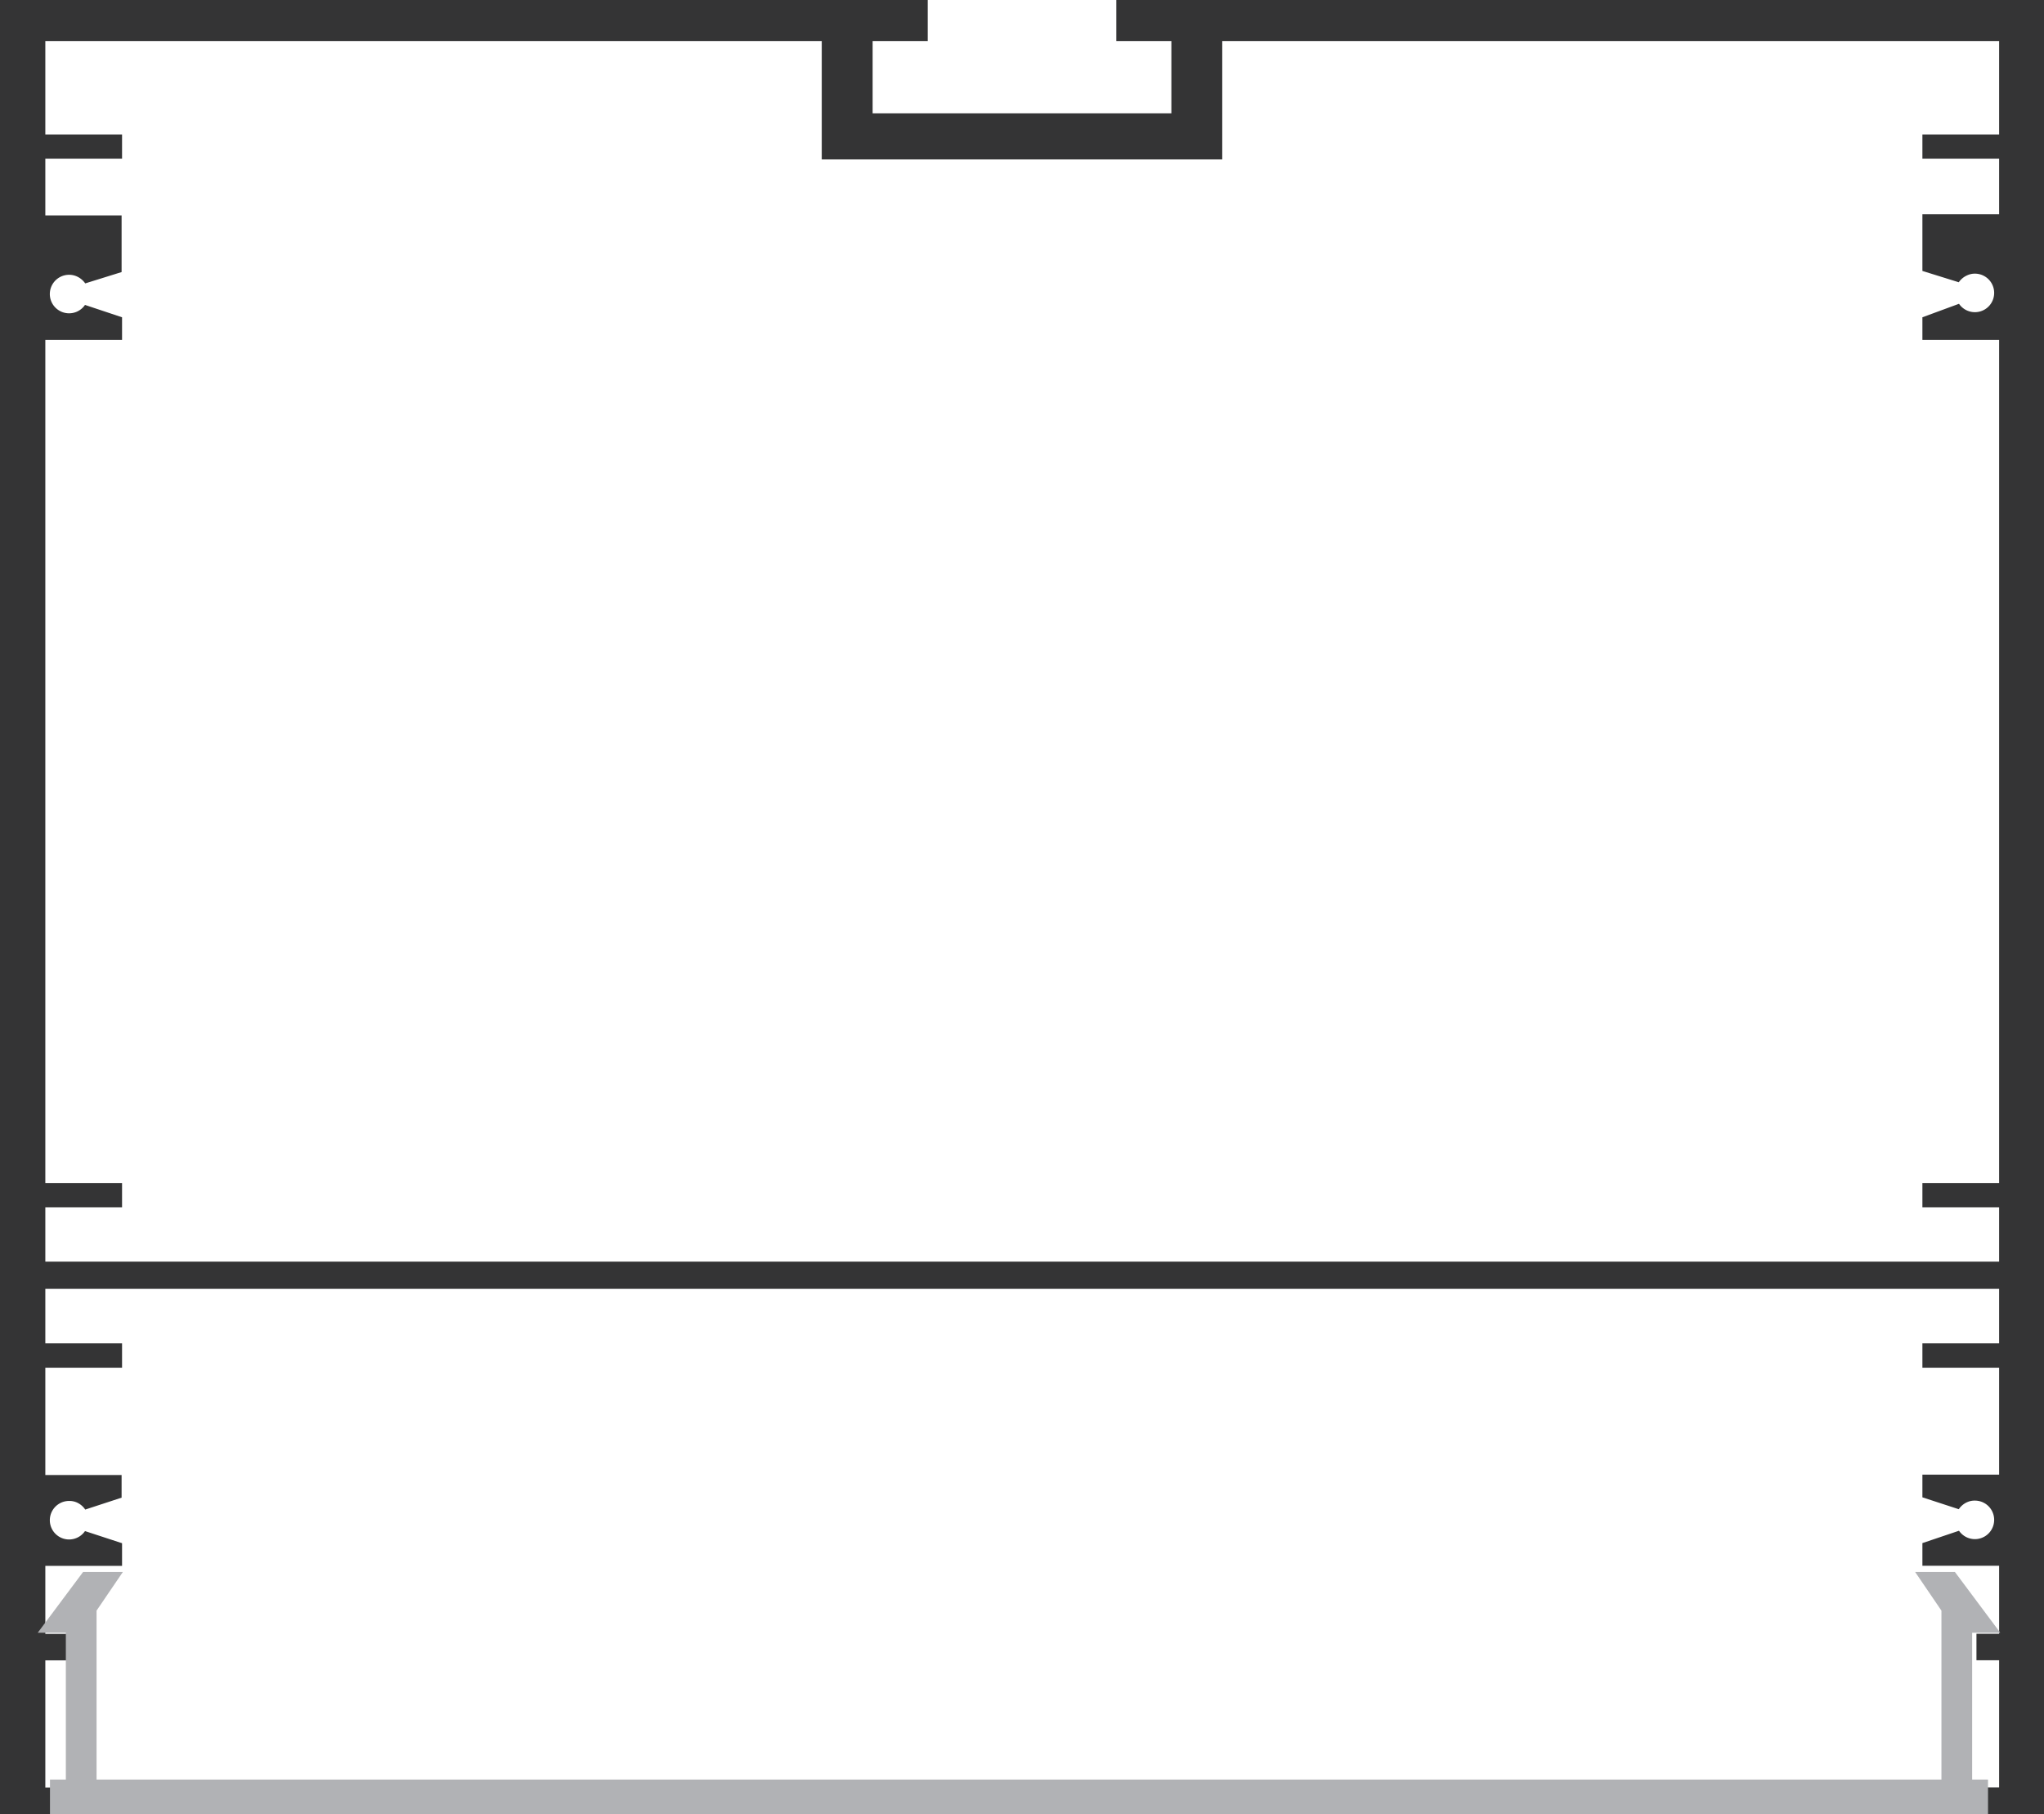
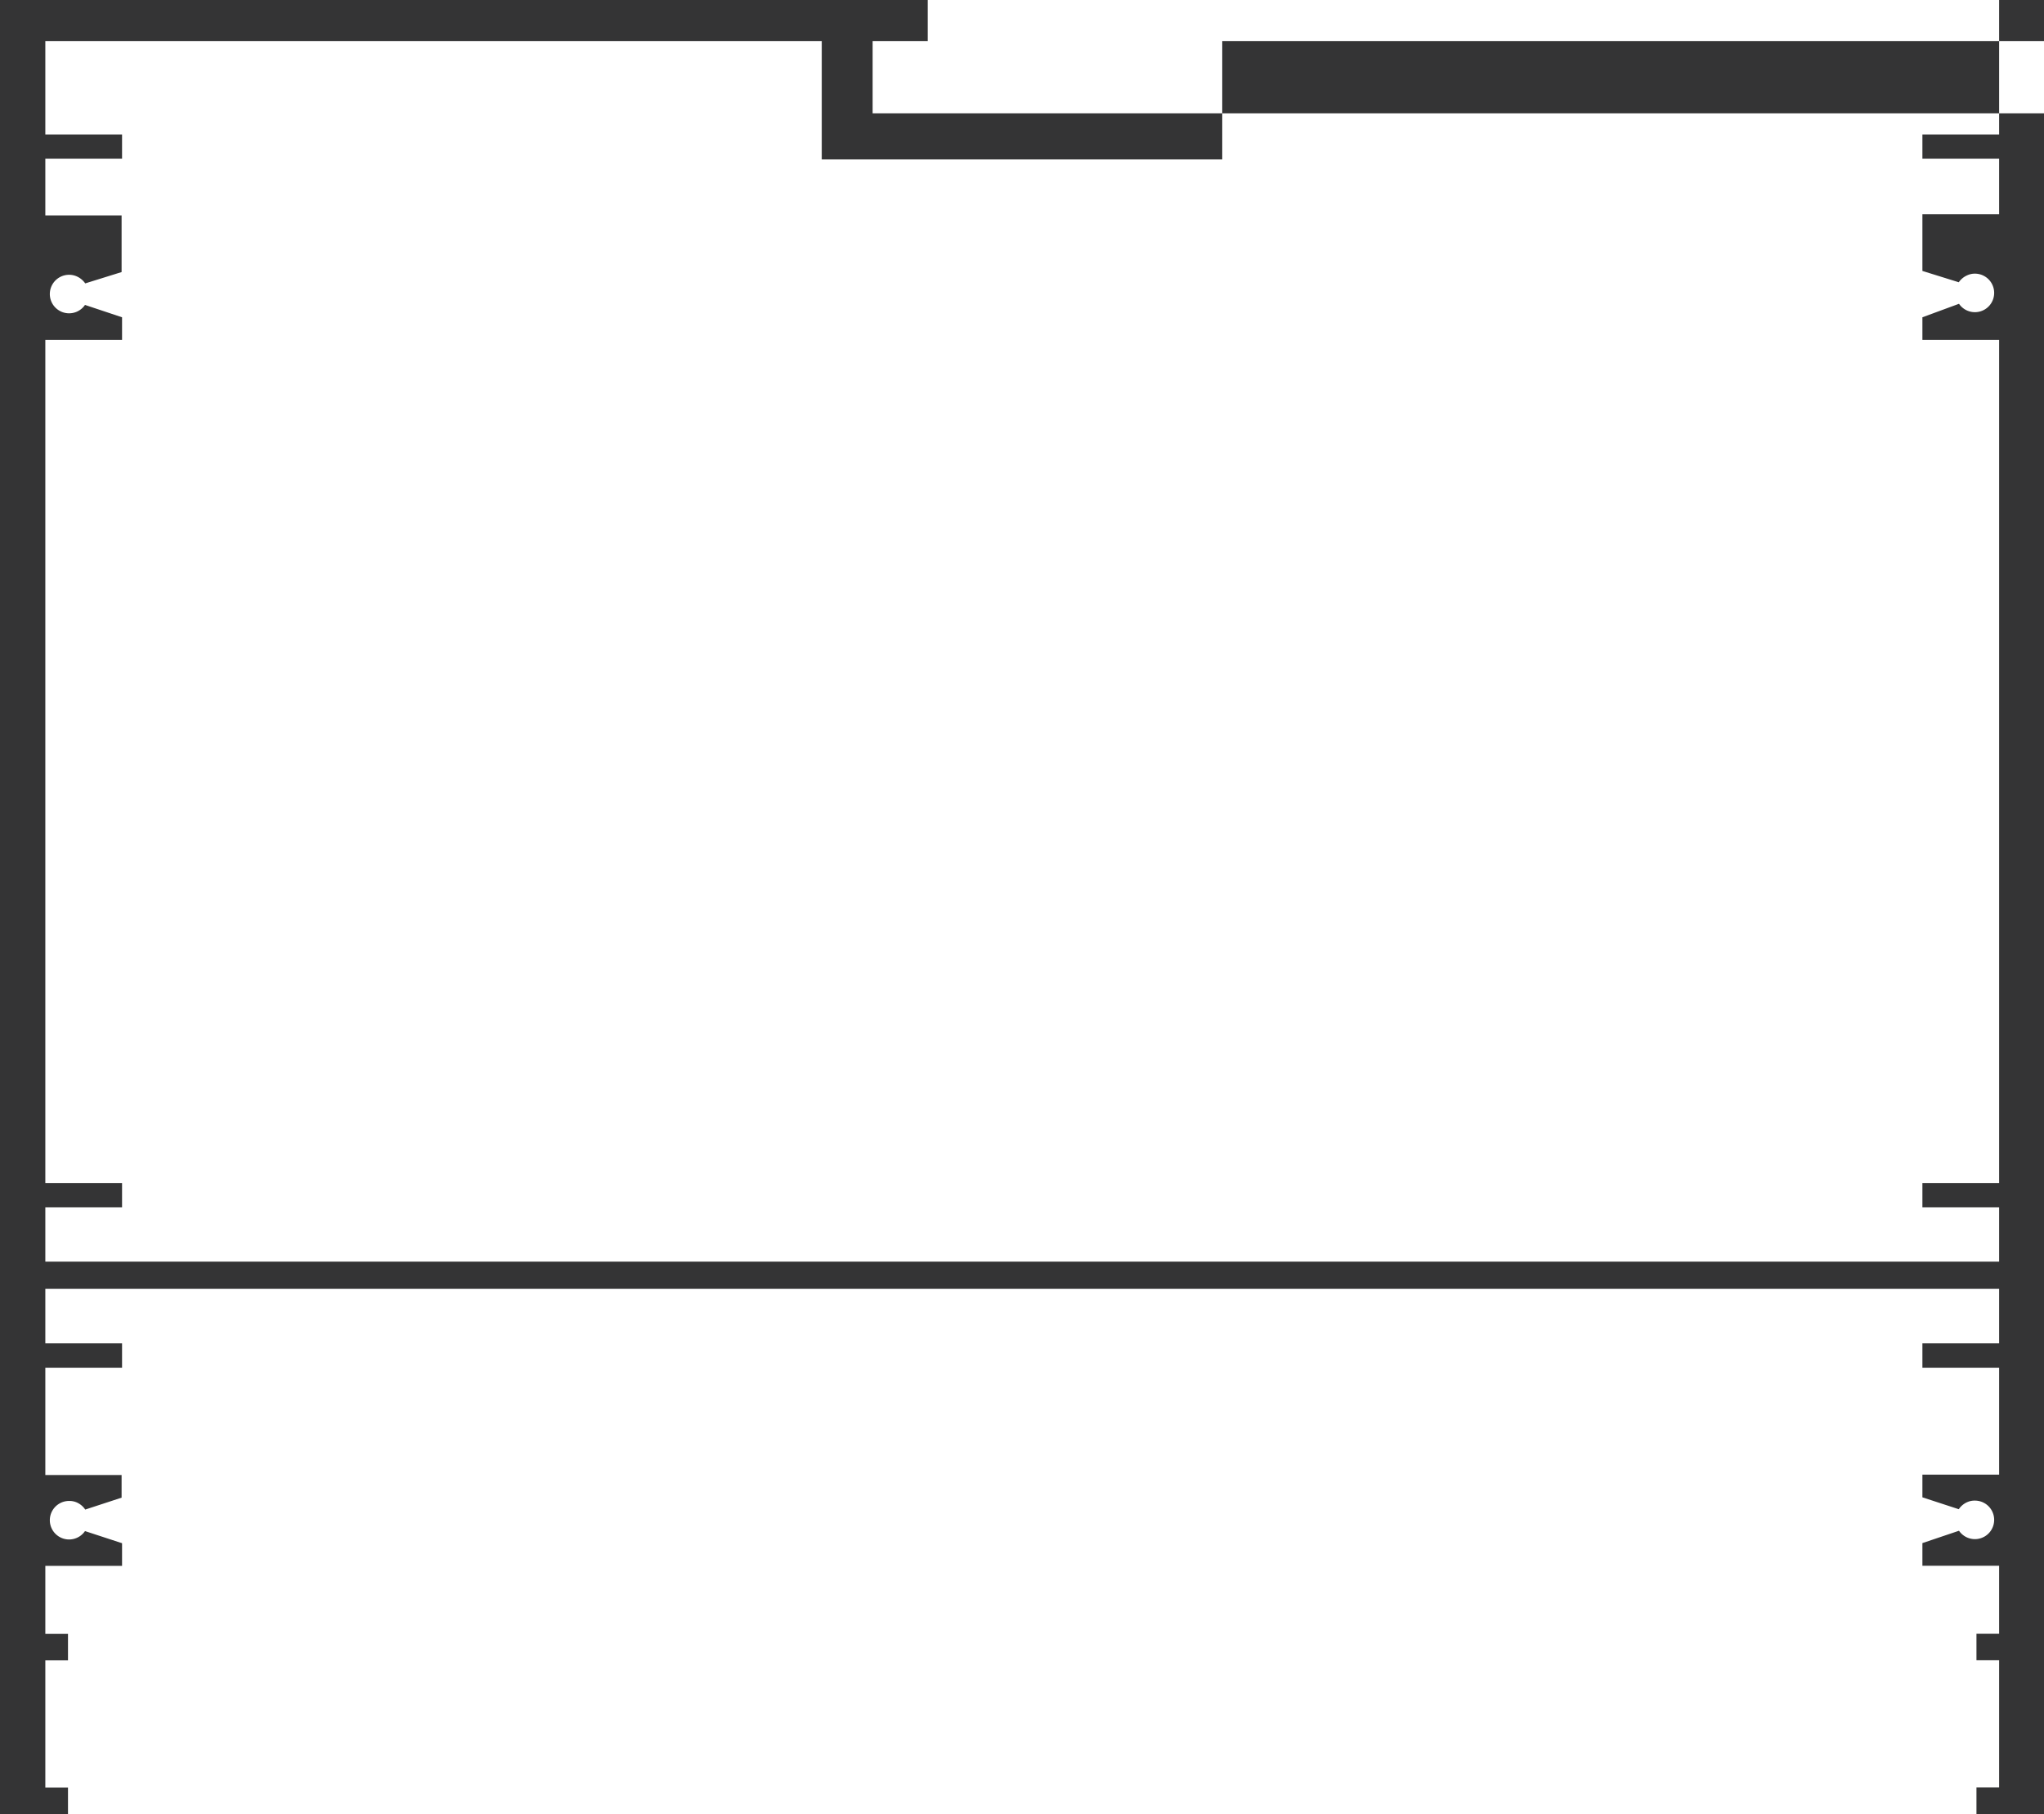
<svg xmlns="http://www.w3.org/2000/svg" viewBox="0 0 180.36 160.1">
  <defs>
    <style>.cls-1{fill:#343435;}.cls-2{fill:#b1b2b5;}</style>
  </defs>
  <title>p1-9080</title>
  <g id="Layer_2" data-name="Layer 2">
    <g id="Layer_2-2" data-name="Layer 2">
-       <path class="cls-1" d="M176.4,0H98.5V3.62h4.86V10H77V3.62h4.86V0H0V160.1H6v-2.35H4V146.53H6v-2.34H4v-6h6.77v-2L7.5,135.12a1.7,1.7,0,1,1-1.39-2.66,1.65,1.65,0,0,1,.66.13,1.76,1.76,0,0,1,.75.63l3.21-1.05v-2H4V120.7h6.77v-2.15H4v-4.81H176.4v4.81h-6.77v2.15h6.77v9.44h-6.77v2l3.21,1.05a1.73,1.73,0,0,1,.76-.63,1.59,1.59,0,0,1,.66-.13,1.7,1.7,0,1,1-1.4,2.66l-3.23,1.09v2h6.77v6h-2v2.34h2v11.22h-2v2.35h6V0Zm0,11.87h-6.77V14h6.77v4.91h-6.77v5l3.21,1a1.77,1.77,0,0,1,.76-.62,1.59,1.59,0,0,1,.66-.14,1.7,1.7,0,1,1-1.4,2.66L169.63,28v2h6.77v74.4h-6.77v2.15h6.77v4.79H4v-4.79h6.77v-2.15H4V30h6.77V28L7.5,26.91a1.7,1.7,0,1,1-1.39-2.66,1.66,1.66,0,0,1,.66.14,1.81,1.81,0,0,1,.75.62l3.21-1v-5H4V14h6.77V11.87H4V3.62H72.51V14.07h35.34V3.62H176.4Z" />
-       <polygon class="cls-2" points="174.02 144.09 176.5 144.09 172.5 138.73 168.99 138.73 171.31 142.14 171.31 157.05 8.52 157.05 8.52 142.14 10.84 138.73 7.33 138.73 3.33 144.09 5.81 144.09 5.81 157.05 4.41 157.05 4.41 160.1 175.42 160.1 175.42 157.05 174.02 157.05 174.02 144.09" />
+       <path class="cls-1" d="M176.4,0V3.62h4.86V10H77V3.62h4.86V0H0V160.1H6v-2.35H4V146.53H6v-2.34H4v-6h6.77v-2L7.5,135.12a1.7,1.7,0,1,1-1.39-2.66,1.65,1.65,0,0,1,.66.13,1.76,1.76,0,0,1,.75.63l3.21-1.05v-2H4V120.7h6.77v-2.15H4v-4.81H176.4v4.81h-6.77v2.15h6.77v9.44h-6.77v2l3.21,1.05a1.73,1.73,0,0,1,.76-.63,1.59,1.59,0,0,1,.66-.13,1.7,1.7,0,1,1-1.4,2.66l-3.23,1.09v2h6.77v6h-2v2.34h2v11.22h-2v2.35h6V0Zm0,11.87h-6.77V14h6.77v4.91h-6.77v5l3.21,1a1.77,1.77,0,0,1,.76-.62,1.59,1.59,0,0,1,.66-.14,1.7,1.7,0,1,1-1.4,2.66L169.63,28v2h6.77v74.4h-6.77v2.15h6.77v4.79H4v-4.79h6.77v-2.15H4V30h6.77V28L7.5,26.91a1.7,1.7,0,1,1-1.39-2.66,1.66,1.66,0,0,1,.66.14,1.81,1.81,0,0,1,.75.62l3.21-1v-5H4V14h6.77V11.87H4V3.62H72.51V14.07h35.34V3.62H176.4Z" />
    </g>
  </g>
</svg>